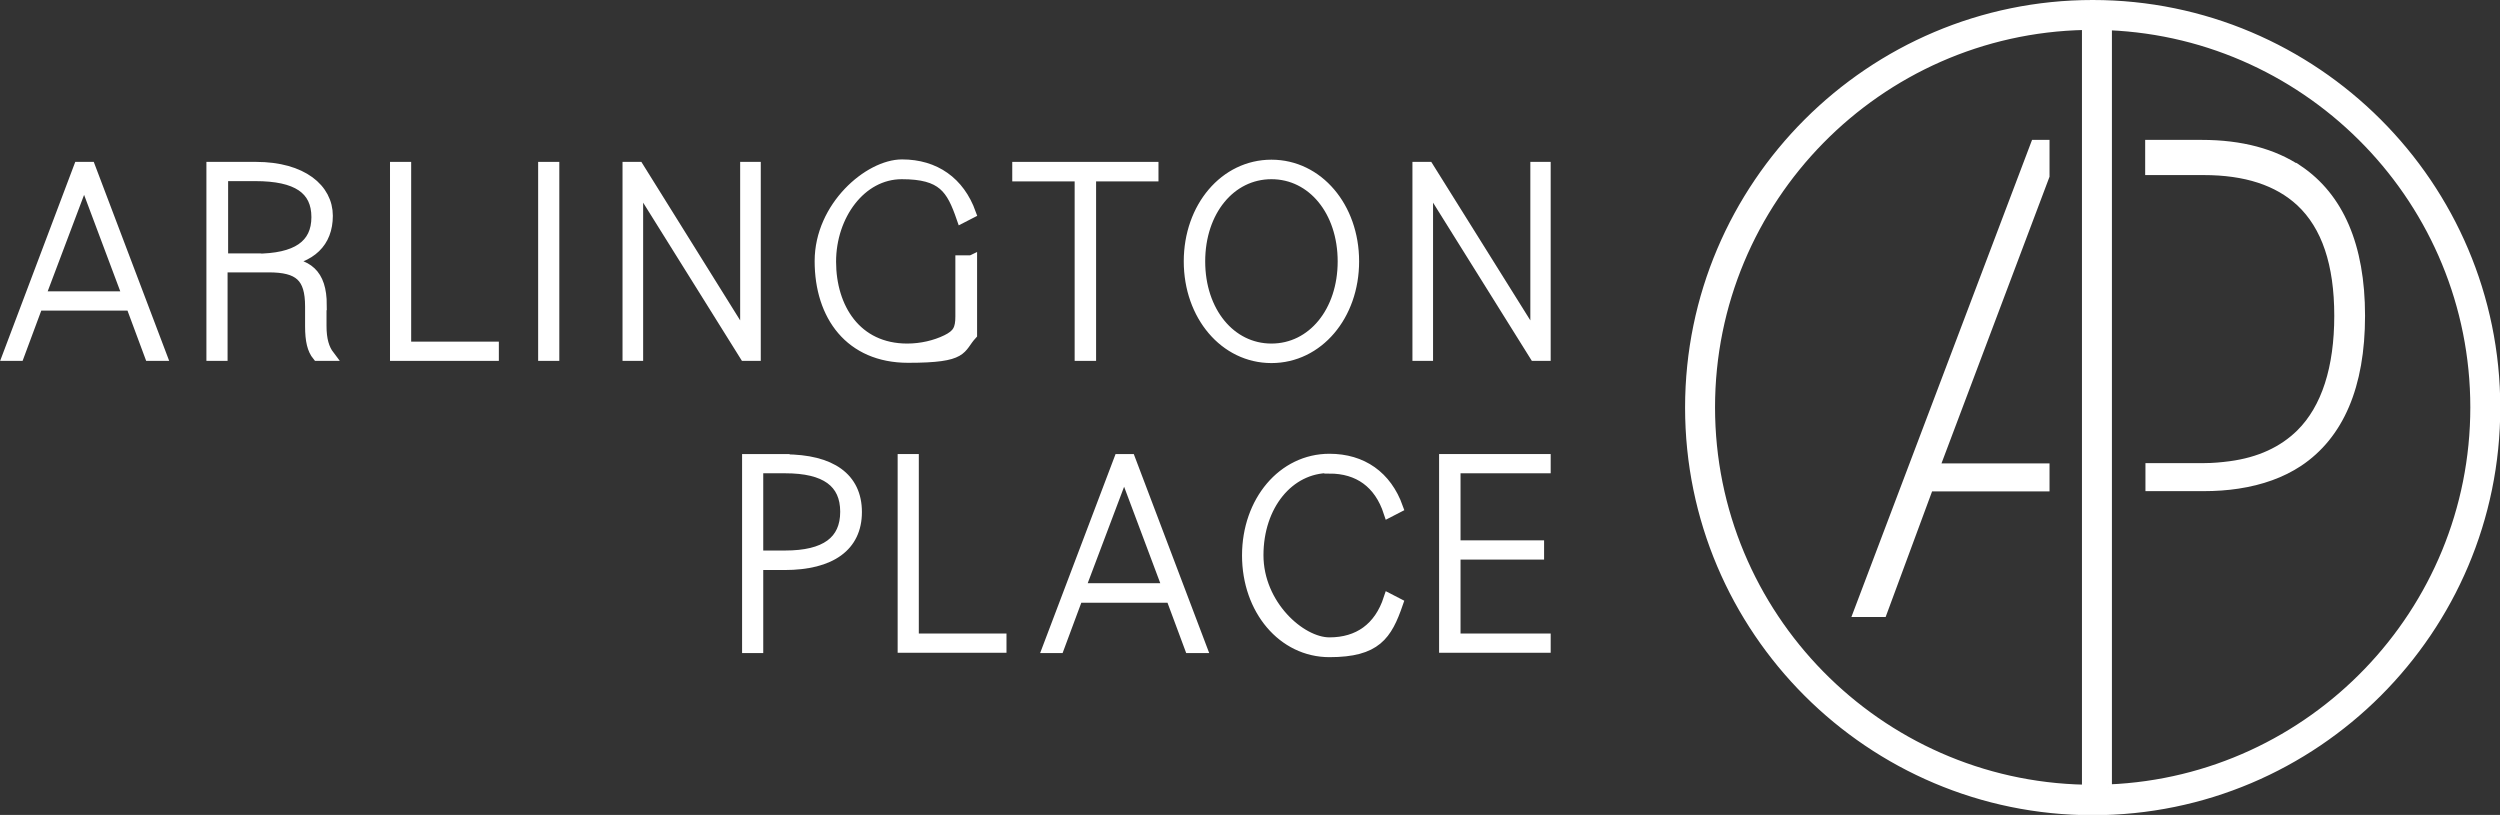
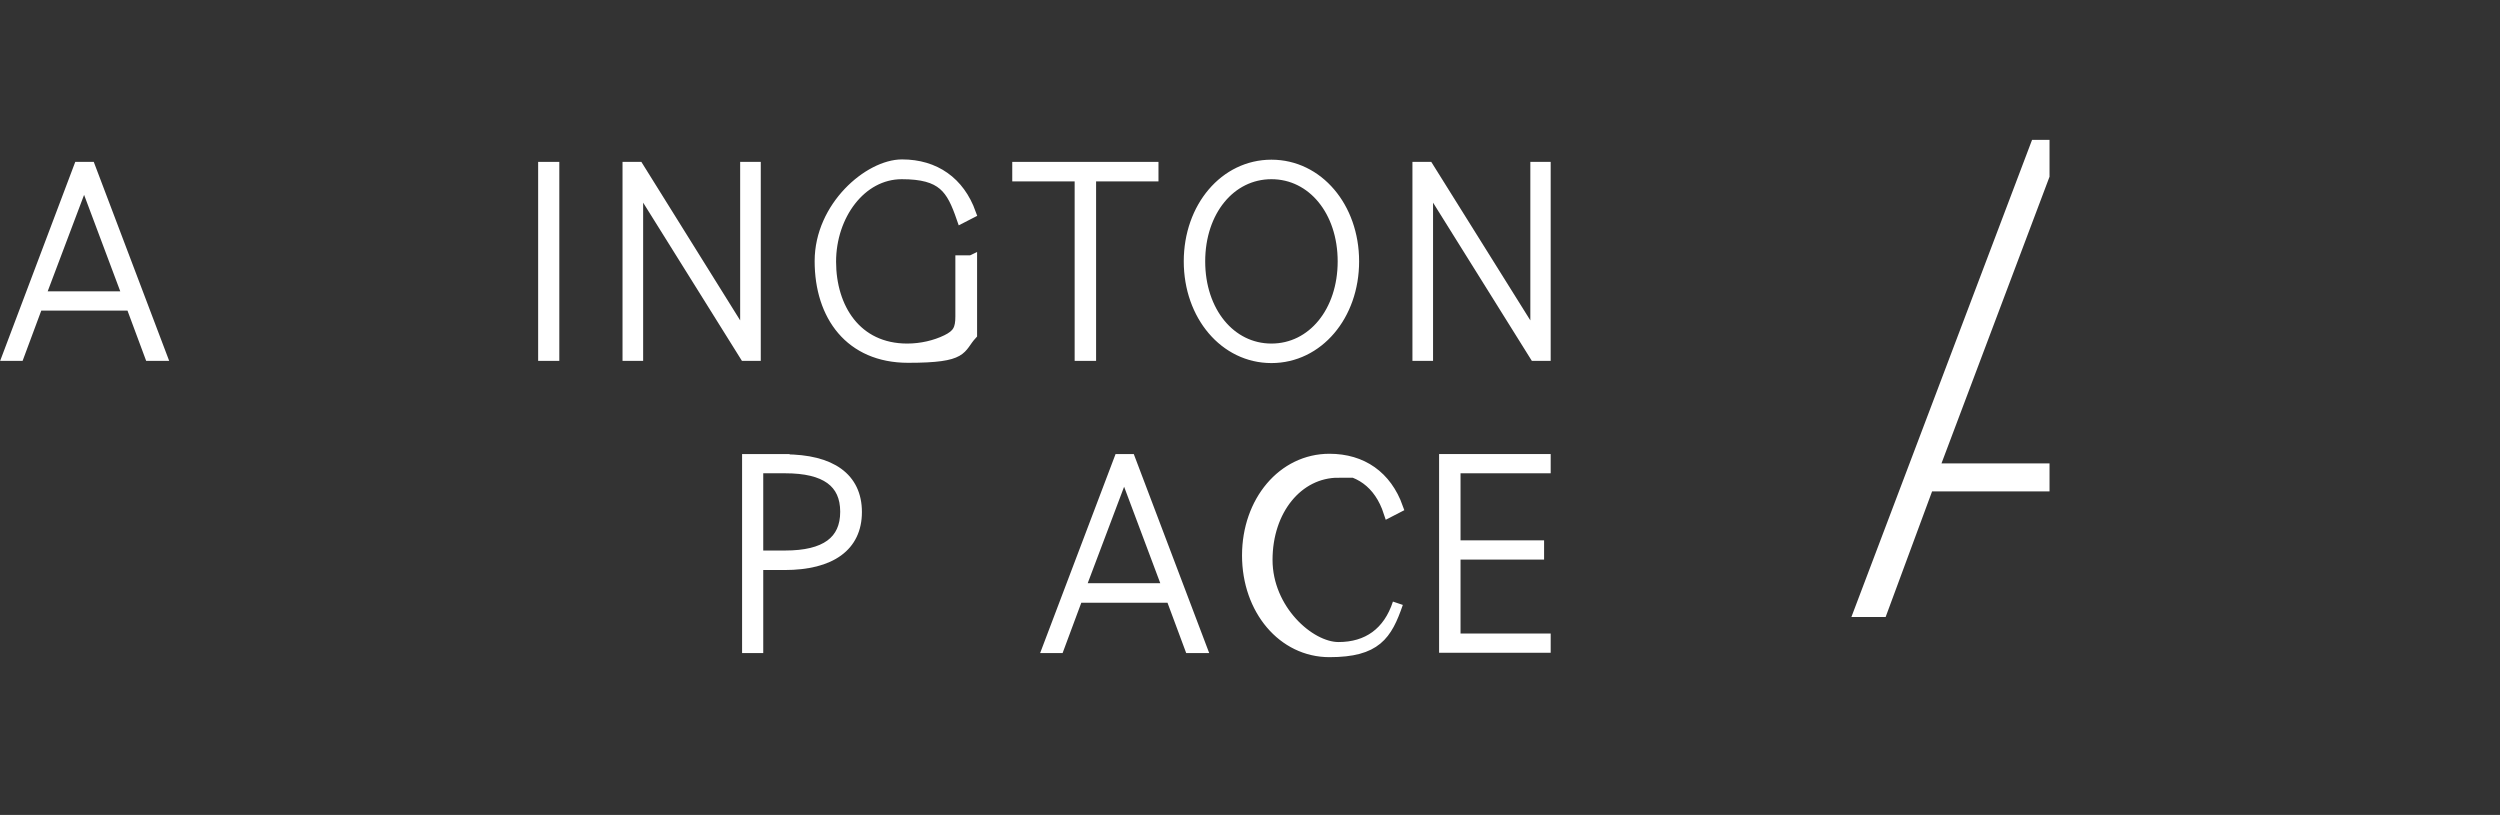
<svg xmlns="http://www.w3.org/2000/svg" id="Color" version="1.1" viewBox="0 0 909.6 296.5">
  <rect x="0" y="0" width="909.6" height="296.5" fill="#333333" stroke="none" />
  <defs>
    <style>
      .st0 {
        stroke-width: 2.2px;
      }

      .st0, .st1 {
        fill: #fff;
        stroke: #fff;
        stroke-miterlimit: 10;
      }

      .st1 {
        stroke-width: 3.8px;
      }
    </style>
  </defs>
  <g>
    <g>
      <polygon class="st0" points="704.8 169.7 744.6 64.1 744.6 52 740.1 52 675.2 223.4 685.3 223.4 702.2 177.7 744.6 177.7 744.6 169.7 704.8 169.7" />
-       <path class="st0" d="M836.6,61.4c-9.2-6.2-21.1-9.4-35.5-9.4h-19.5v10.6h20.2c15.2,0,26.7,3.8,34.8,11.3,9.2,8.6,13.8,22.2,13.8,41s-4.6,33.4-13.8,42.5c-6.3,6.2-14.7,10.1-25.2,11.5-3,.4-6.2.7-9.5.7h0s0,0,0,0h-20.2v8h20c4.5,0,8.7-.3,12.6-.9,8.6-1.3,16.1-4,22.3-8.1,15-10,22.8-28,22.8-53.7s-7.9-43.5-22.8-53.6Z" />
    </g>
-     <path class="st0" d="M761.4,1.1c-81.1,0-147.2,66-147.2,147.2s66,147.2,147.2,147.2,147.2-66,147.2-147.2S842.5,1.1,761.4,1.1ZM622.9,148.2c0-75.4,60.6-136.9,135.7-138.4v276.8c-75.1-1.5-135.7-63-135.7-138.4ZM767.3,286.6V9.9c73.6,3.1,132.6,64,132.6,138.3s-58.9,135.2-132.6,138.3Z" />
  </g>
  <path class="st1" d="M28.7,60.8L2.8,129.4h4.1l6.8-18.3h34l6.8,18.3h4.3l-26-68.6h-3.8ZM14.6,107.9l16-42.4,15.9,42.4H14.6Z" />
-   <path class="st1" d="M117,111c0-11.6-5.3-15.2-15-15.6v-.2c11.1-1.2,17.2-7,17.2-16.7s-9.1-17.7-26.1-17.7h-16.1v68.6h3.9v-32.2h16.8c11.1,0,15.2,3.5,15.2,14.3v7.2c0,5.3.8,8.5,2.6,10.7h4.3c-1.9-2.5-2.9-5.8-2.9-10.8v-7.6ZM93,94.1h-11.9v-30.1h11.8c15.1,0,22.3,4.8,22.3,15s-7.3,15.2-22.2,15.2Z" />
-   <polygon class="st1" points="147.7 60.8 143.8 60.8 143.8 129.4 179.6 129.4 179.6 126.2 147.7 126.2 147.7 60.8" />
  <rect class="st1" x="197.7" y="60.8" width="3.9" height="68.6" />
  <polygon class="st1" points="274.9 129.4 274.9 60.8 271.2 60.8 271.2 123.2 232.3 60.8 228.4 60.8 228.4 129.4 232.1 129.4 232.1 67.1 271 129.4 274.9 129.4" />
  <path class="st1" d="M353.4,94.8h-3.9v20.3c0,4.6-1,6.6-5.1,8.6-4.1,2-9.2,3.2-14.3,3.2-18.6,0-27.8-14.9-27.8-31.7s10.9-31.9,25.8-31.9,18.1,5.3,21.8,16l3.3-1.7c-4.1-11.4-13-17.7-25-17.7s-29.9,15.2-29.9,35.1,11,35.1,32.1,35.1,18.5-3.3,23.2-8.4v-27Z" />
  <polygon class="st1" points="392.9 129.4 396.9 129.4 396.9 64.1 419.6 64.1 419.6 60.8 370.2 60.8 370.2 64.1 392.9 64.1 392.9 129.4" />
  <path class="st1" d="M492.6,95.1c0-19.7-13-35.1-30-35.1s-30,15.4-30,35.1,13,35.1,30,35.1,30-15.4,30-35.1ZM436.6,95.1c0-18.3,11.1-31.8,26-31.8s26,13.5,26,31.8-11.1,31.8-26,31.8-26-13.5-26-31.8Z" />
  <polygon class="st1" points="558.7 60.8 558.7 123.2 519.7 60.8 515.8 60.8 515.8 129.4 519.5 129.4 519.5 67.1 558.4 129.4 562.3 129.4 562.3 60.8 558.7 60.8" />
  <path class="st1" d="M285.4,167.1h-13.5v68.6h3.9v-30.2h9.6c17,0,26.3-6.8,26.3-19.2s-9.2-19.1-26.3-19.1ZM285.7,202.2h-9.9v-31.9h9.9c14.6,0,21.9,5.2,21.9,15.9s-7.3,16-21.9,16Z" />
-   <polygon class="st1" points="332.4 167.1 328.5 167.1 328.5 235.6 364.3 235.6 364.3 232.4 332.4 232.4 332.4 167.1" />
  <path class="st1" d="M407.2,167.1l-26,68.6h4.1l6.8-18.3h34l6.8,18.3h4.3l-26-68.6h-3.8ZM393,214.1l16-42.4,15.9,42.4h-31.9Z" />
-   <path class="st1" d="M483.7,170.4c10.5,0,18.1,5.3,21.6,16l3.3-1.7c-4.1-11.5-13-17.7-24.9-17.7-17,0-29.9,15.4-29.9,35.1s12.9,35.1,29.9,35.1,20.9-6.1,24.9-17.7l-3.3-1.7c-3.5,10.7-11.1,16-21.6,16s-25.9-13.7-25.9-31.8,11.1-31.8,25.9-31.8Z" />
+   <path class="st1" d="M483.7,170.4c10.5,0,18.1,5.3,21.6,16l3.3-1.7c-4.1-11.5-13-17.7-24.9-17.7-17,0-29.9,15.4-29.9,35.1s12.9,35.1,29.9,35.1,20.9-6.1,24.9-17.7c-3.5,10.7-11.1,16-21.6,16s-25.9-13.7-25.9-31.8,11.1-31.8,25.9-31.8Z" />
  <polygon class="st1" points="525.5 235.6 562.3 235.6 562.3 232.4 529.5 232.4 529.5 201.7 559.9 201.7 559.9 198.5 529.5 198.5 529.5 170.3 562.3 170.3 562.3 167.1 525.5 167.1 525.5 235.6" />
</svg>